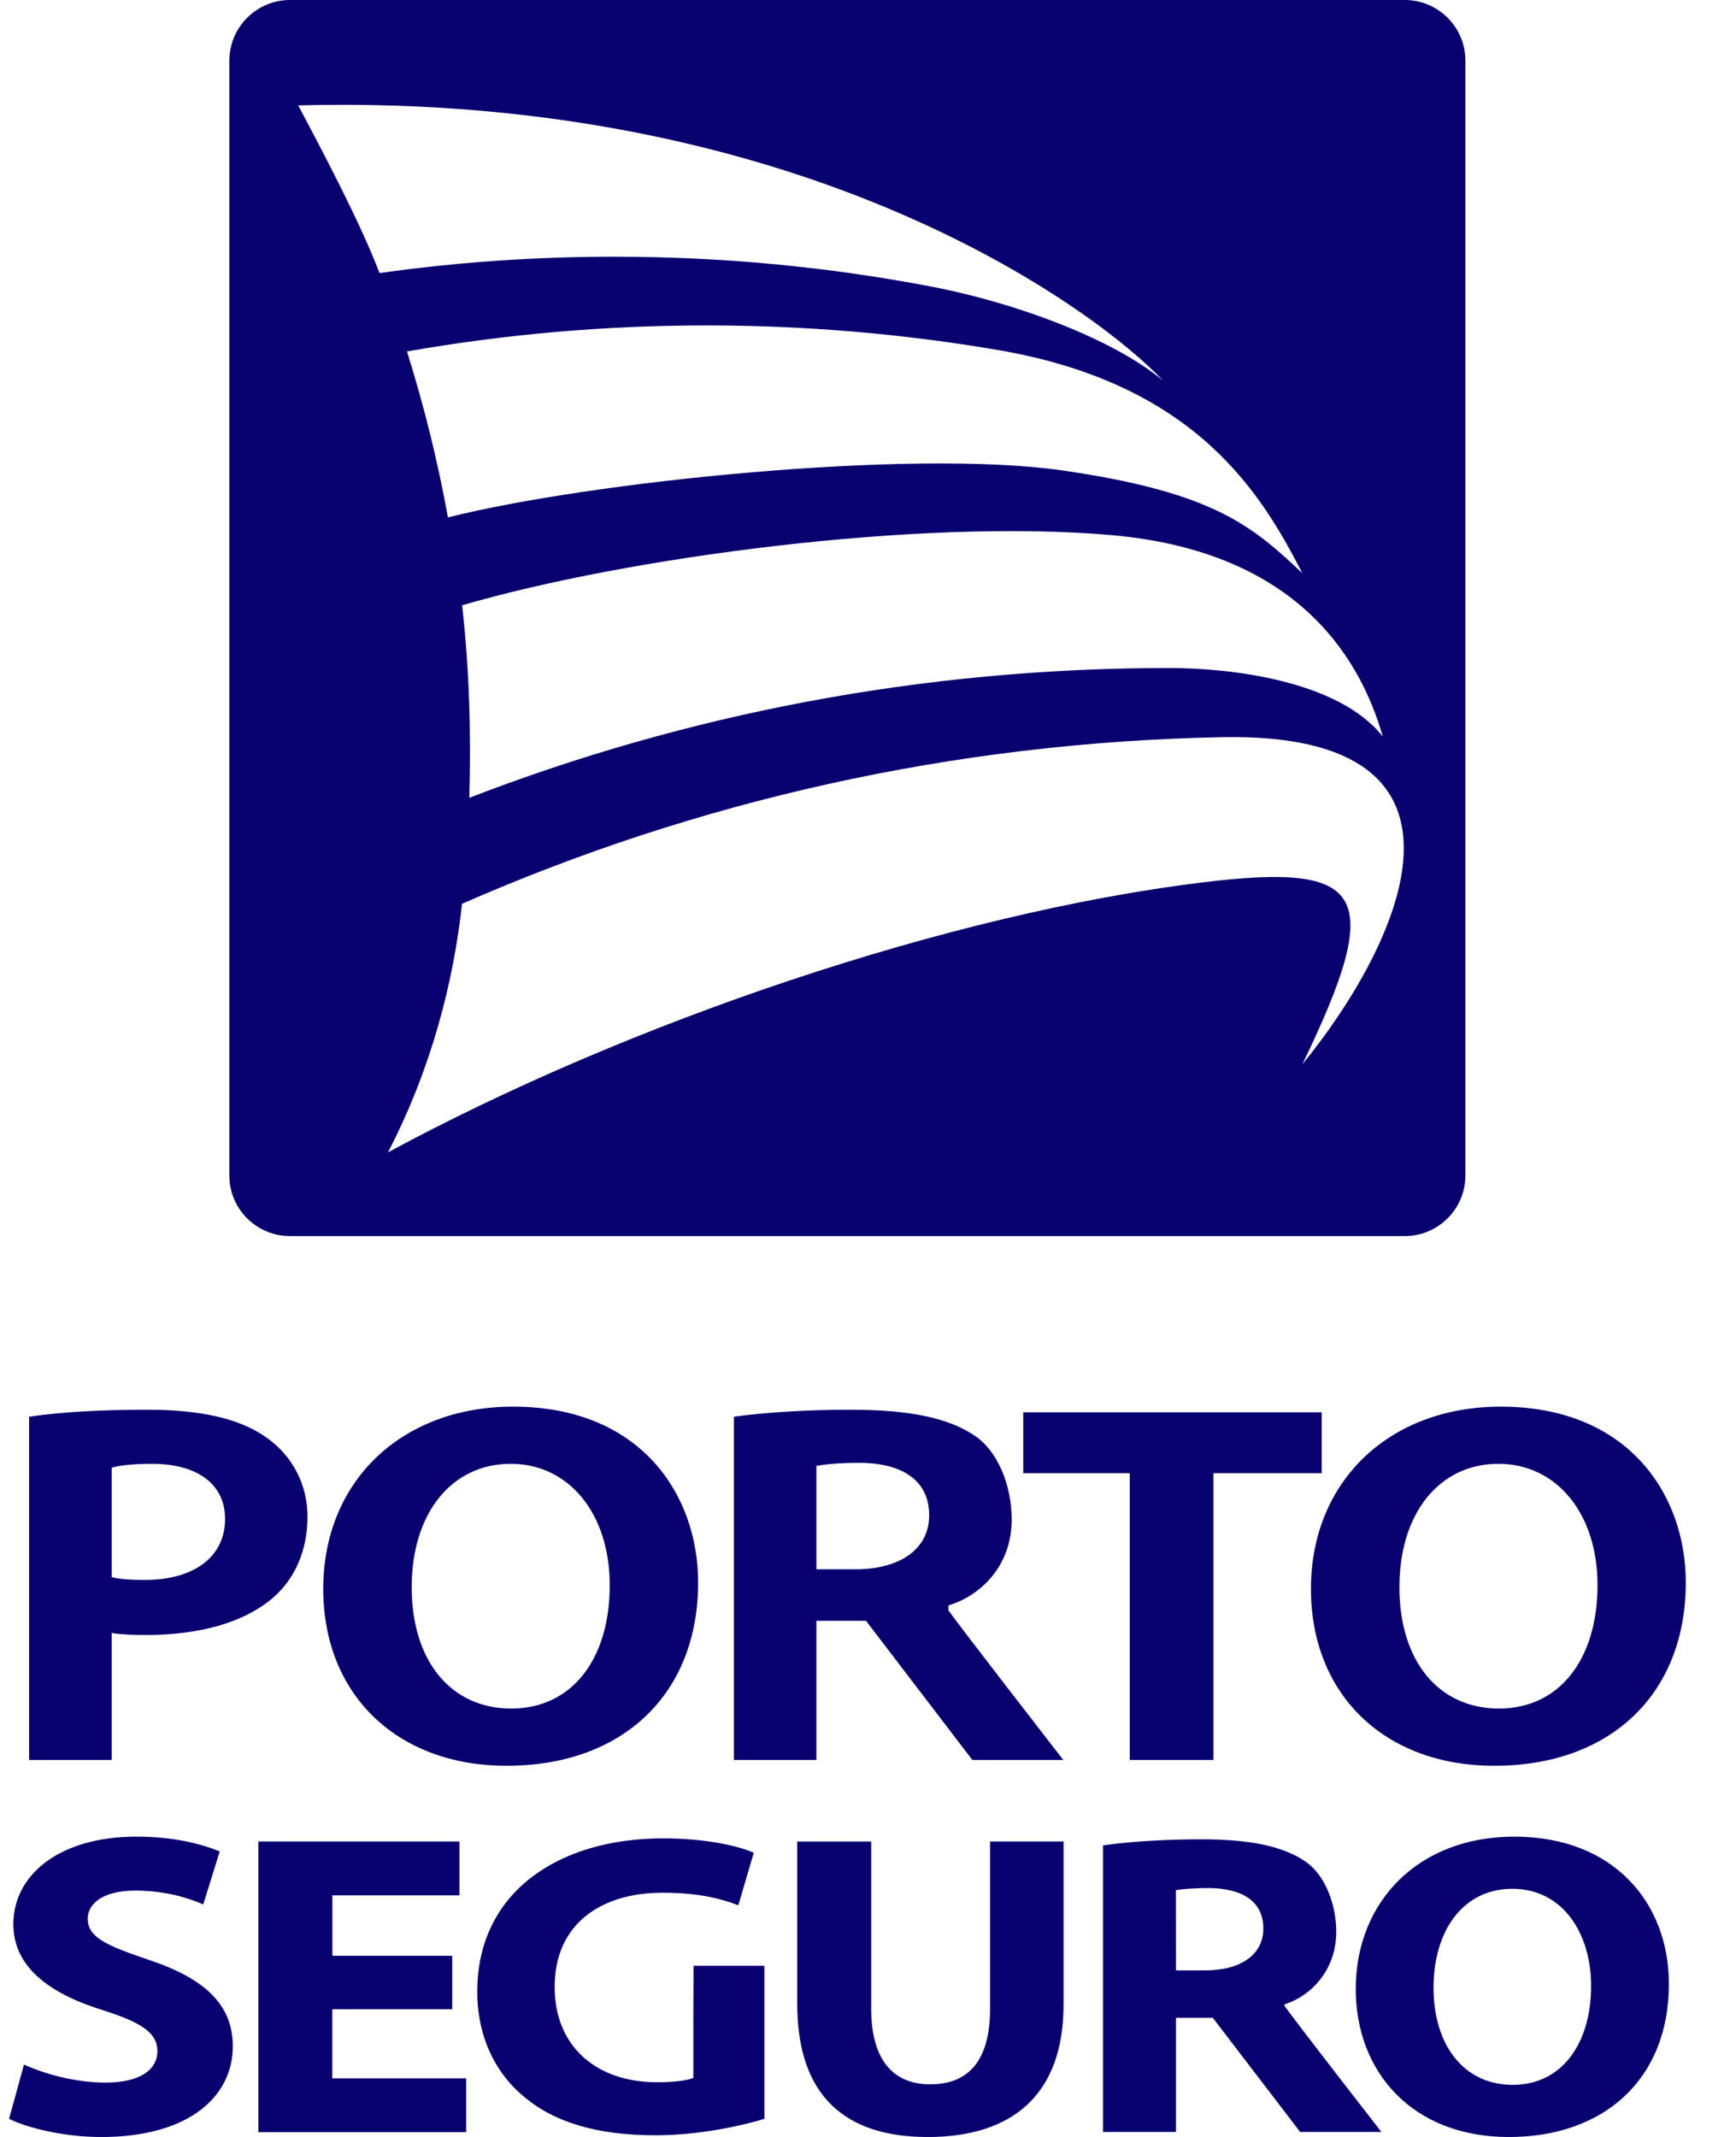
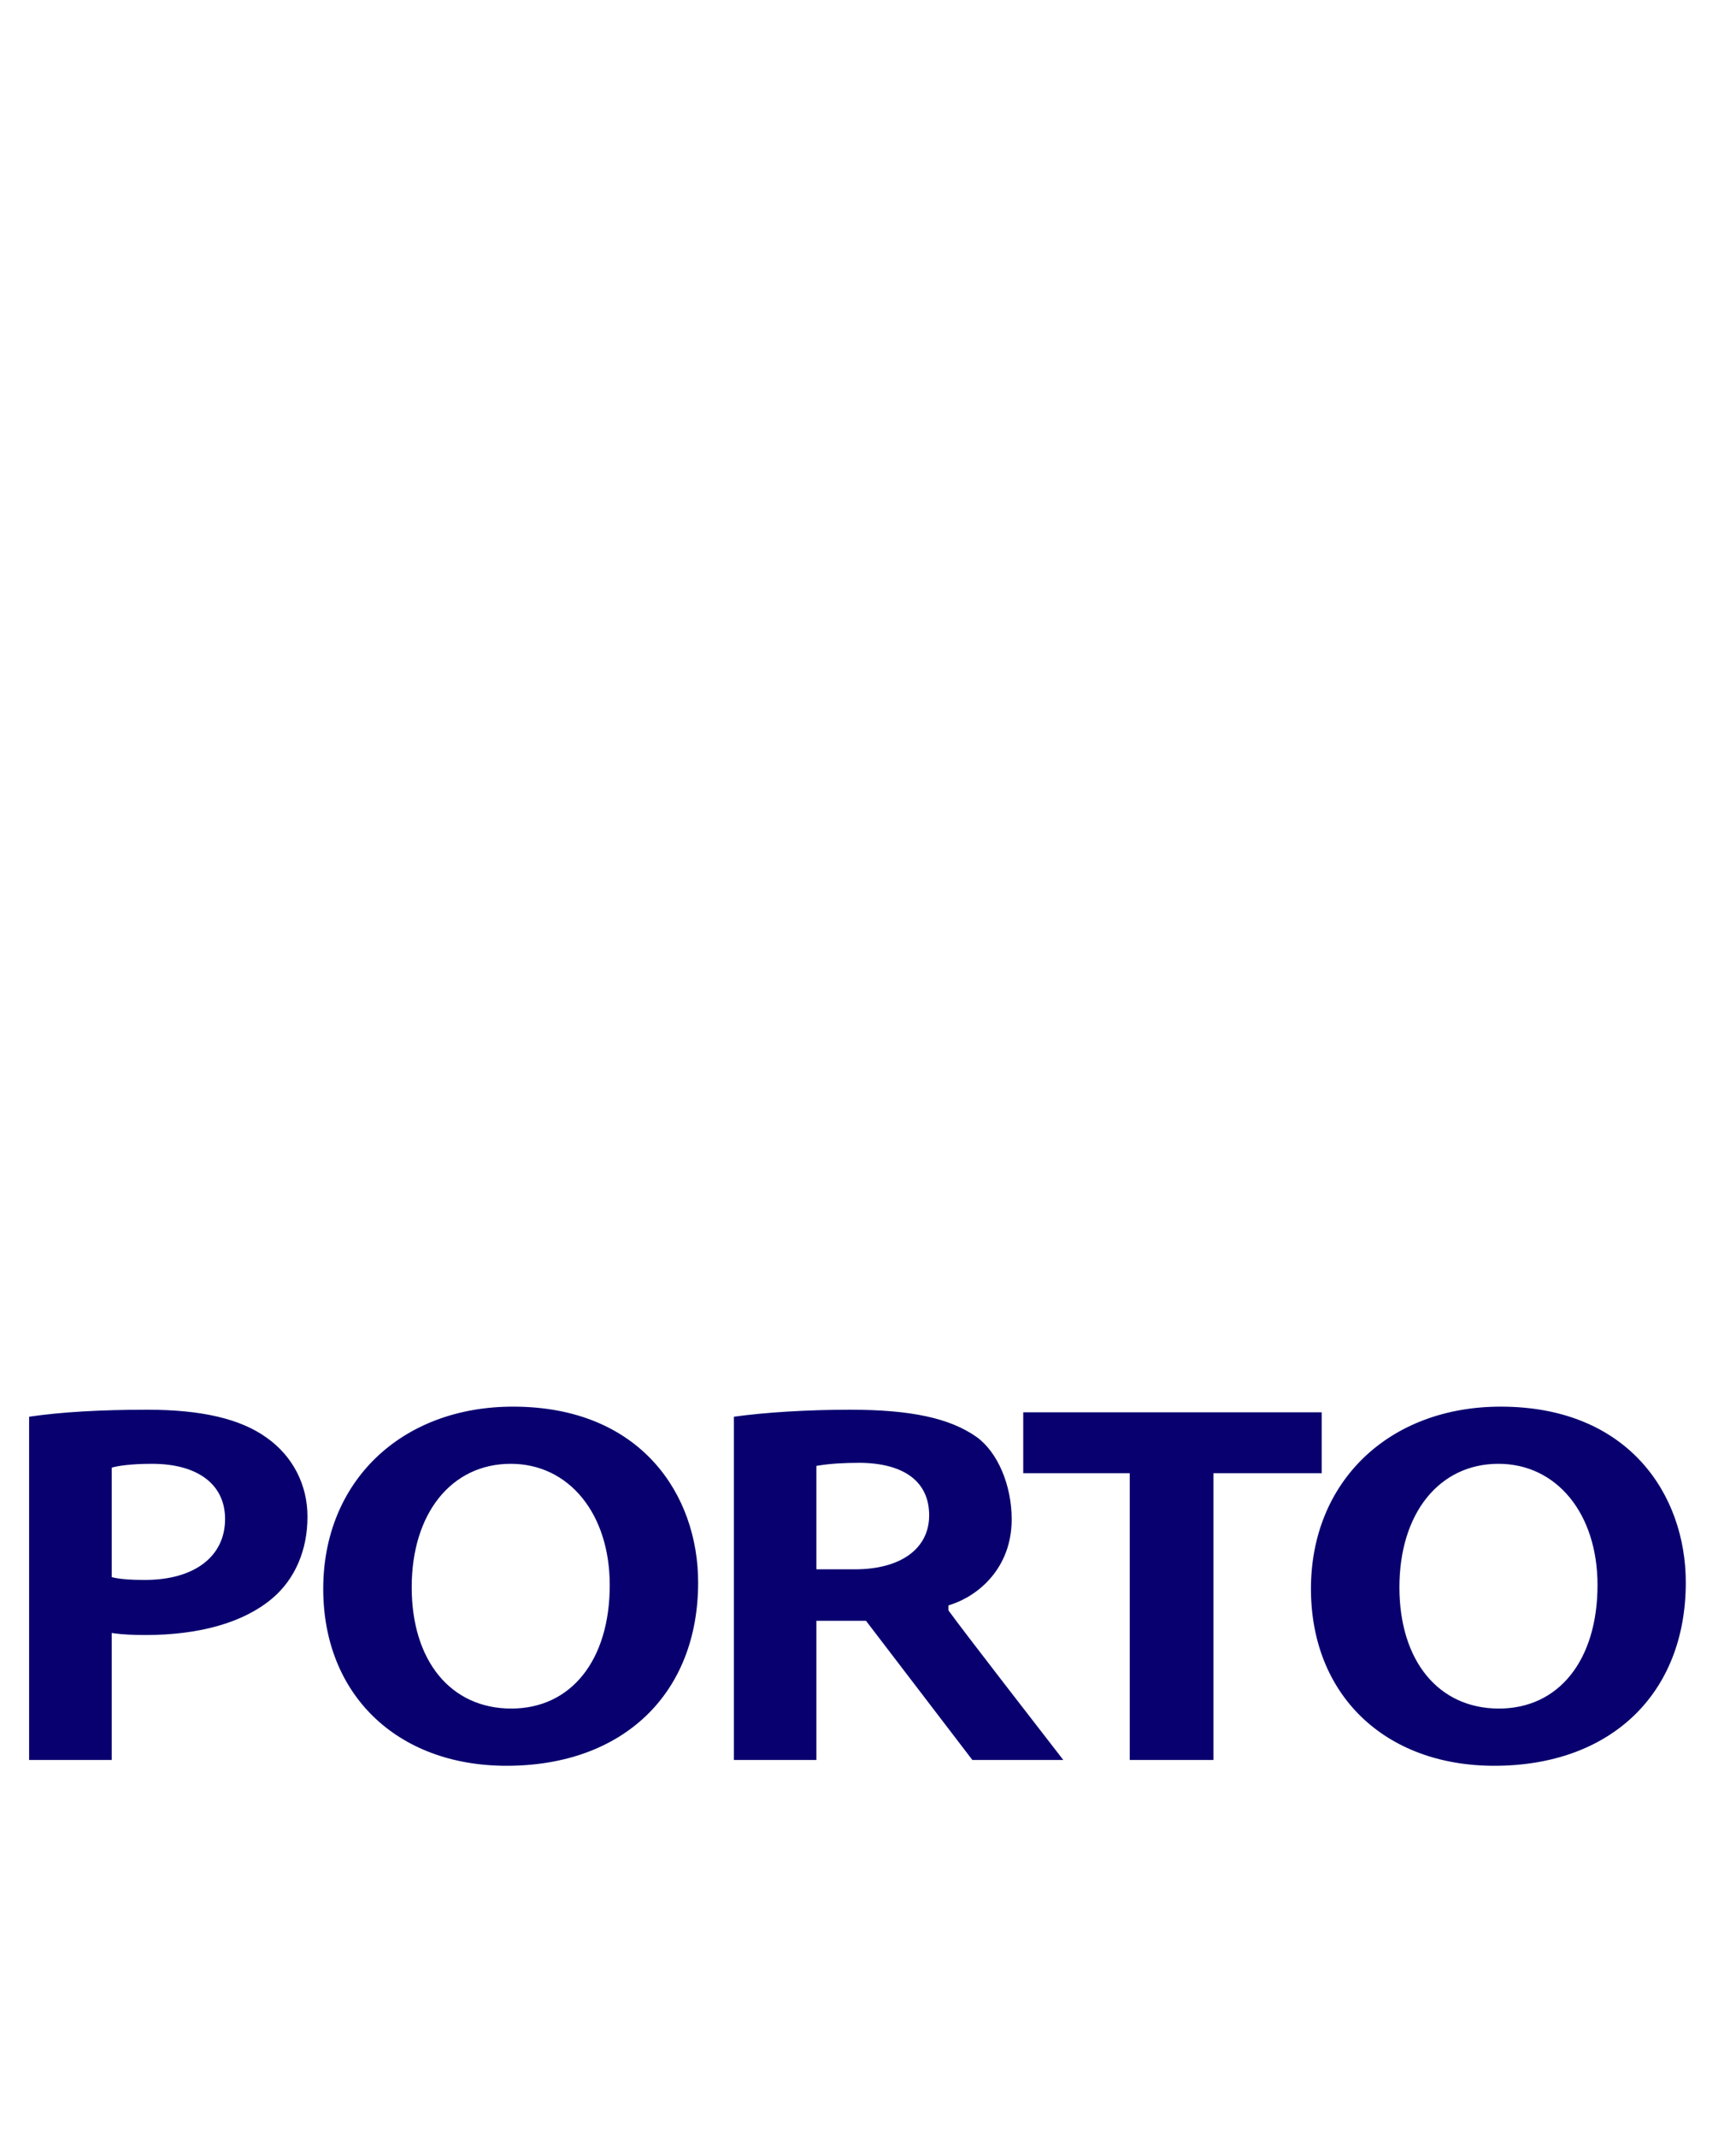
<svg xmlns="http://www.w3.org/2000/svg" width="26" height="32" viewBox="0 0 26 32" fill="none">
  <g id="Group 390">
-     <path id="Subtract" fill-rule="evenodd" clip-rule="evenodd" d="M21.04 0H4.343C3.844 0 3.435 0.407 3.435 0.908V17.605C3.435 18.104 3.843 18.51 4.343 18.51H21.04C21.538 18.51 21.947 18.104 21.947 17.605V0.908C21.948 0.407 21.539 0 21.04 0ZM20.71 11.03C20.04 10.181 18.402 10.003 17.515 10.003C13.819 10.003 10.282 10.69 7.029 11.947C7.057 10.982 7.029 10.017 6.921 9.064C9.397 8.342 13.767 7.761 16.644 8.013C19.331 8.248 20.343 9.746 20.71 11.03ZM15.914 7.045C18.186 7.373 18.757 7.88 19.506 8.584C18.912 7.44 17.955 5.757 14.951 5.242C13.532 5 12.071 4.873 10.584 4.873C9.052 4.873 7.552 5.007 6.095 5.263C6.351 6.077 6.556 6.907 6.709 7.748C8.836 7.212 13.642 6.718 15.914 7.045ZM4.466 1.578C12.203 1.377 16.549 4.764 17.415 5.697C16.661 5.069 15.208 4.534 13.956 4.293C12.417 3.998 10.829 3.844 9.198 3.844C8.006 3.844 6.832 3.927 5.684 4.089C5.392 3.326 4.85 2.301 4.466 1.578ZM18.015 13.213C20.458 12.915 20.75 13.365 19.506 15.936C20.936 14.19 22.523 10.955 18.294 11.039C14.254 11.118 10.412 12.001 6.92 13.534C6.792 14.694 6.471 15.979 5.811 17.256C9.428 15.303 14.216 13.677 18.015 13.213Z" fill="#09006F" />
    <g id="g16-6">
-       <path id="path12-9" d="M16.52 27.634C16.875 27.582 17.402 27.543 17.988 27.543C18.712 27.543 19.217 27.641 19.565 27.885C19.854 28.093 20.013 28.528 20.013 28.929C20.013 29.485 19.655 29.881 19.236 30.016V30.035C19.444 30.326 20.689 31.925 20.689 31.925H19.472L18.164 30.216H17.613V31.925H16.52V27.634ZM17.613 29.506H18.046C18.596 29.506 18.921 29.261 18.921 28.879C18.921 28.479 18.617 28.279 18.111 28.273C17.844 28.273 17.692 28.292 17.612 28.304L17.613 29.506ZM0.359 30.916C0.657 31.051 1.112 31.186 1.582 31.186C2.089 31.186 2.357 30.999 2.357 30.715C2.357 30.443 2.126 30.288 1.538 30.101C0.728 29.849 0.2 29.449 0.2 28.815C0.2 28.071 0.894 27.503 2.044 27.503C2.595 27.503 3 27.607 3.291 27.724L3.044 28.518C2.849 28.434 2.502 28.311 2.023 28.311C1.546 28.311 1.314 28.505 1.314 28.731C1.314 29.01 1.59 29.132 2.219 29.345C3.082 29.63 3.487 30.029 3.487 30.644C3.487 31.373 2.857 32.001 1.518 32.001C0.96 32.001 0.411 31.866 0.136 31.729L0.359 30.916ZM6.773 30.088H4.977V31.122H6.982V31.929H3.87V27.575H6.881V28.382H4.978V29.287H6.773L6.773 30.088ZM11.448 31.729C11.108 31.834 10.464 31.975 9.819 31.975C8.929 31.975 8.285 31.774 7.836 31.387C7.387 31.012 7.141 30.444 7.148 29.806C7.156 28.357 8.335 27.529 9.935 27.529C10.565 27.529 11.05 27.639 11.289 27.744L11.058 28.531C10.79 28.428 10.457 28.343 9.921 28.343C9.003 28.343 8.307 28.809 8.307 29.753C8.307 30.65 8.937 31.181 9.841 31.181C10.095 31.181 10.297 31.155 10.384 31.116V30.205L10.387 29.437H11.448L11.448 31.729ZM13.048 27.575V30.082C13.048 30.831 13.366 31.212 13.931 31.212C14.51 31.212 14.828 30.852 14.828 30.082V27.575H15.929V30.017C15.929 31.362 15.168 32.001 13.895 32.001C12.664 32.001 11.94 31.393 11.94 30.005V27.576H13.047L13.048 27.575ZM24.995 29.708C24.995 31.134 24.025 32.001 22.599 32.001C21.151 32.001 20.305 31.025 20.305 29.785C20.305 28.48 21.239 27.503 22.679 27.503C24.178 27.503 24.995 28.505 24.995 29.708ZM21.47 29.765C21.47 30.619 21.919 31.22 22.657 31.22C23.403 31.22 23.83 30.586 23.83 29.74C23.83 28.957 23.41 28.284 22.65 28.284C21.905 28.285 21.47 28.919 21.47 29.765Z" fill="#09006F" />
      <path id="path14-5" d="M3.991 21.527C3.6 21.246 3.016 21.11 2.205 21.11C1.503 21.11 0.91 21.145 0.436 21.215V26.355H1.673C1.673 26.265 1.673 24.453 1.673 24.453L1.726 24.461C1.845 24.476 2.002 24.484 2.177 24.484C2.994 24.484 3.652 24.295 4.077 23.936C4.418 23.648 4.605 23.213 4.605 22.715C4.607 22.235 4.383 21.802 3.991 21.527ZM2.17 23.659C1.958 23.659 1.821 23.649 1.711 23.626L1.673 23.617V21.978L1.708 21.968C1.77 21.954 1.943 21.92 2.276 21.92C2.962 21.92 3.371 22.229 3.371 22.746C3.371 23.309 2.911 23.659 2.17 23.659ZM7.684 21.064C6.011 21.064 4.841 22.185 4.841 23.792C4.841 25.376 5.946 26.442 7.587 26.442C9.33 26.442 10.456 25.365 10.456 23.697C10.456 22.386 9.599 21.064 7.684 21.064ZM7.658 25.585C6.751 25.585 6.166 24.871 6.166 23.768C6.166 22.663 6.761 21.92 7.649 21.92C8.522 21.92 9.132 22.668 9.132 23.737C9.132 24.86 8.554 25.585 7.658 25.585ZM14.213 24.126L14.204 24.114V24.041L14.237 24.03C14.659 23.894 15.152 23.477 15.152 22.751C15.152 22.238 14.94 21.743 14.626 21.518C14.226 21.236 13.642 21.11 12.732 21.11C12.096 21.11 11.465 21.149 10.991 21.215V26.355H12.227C12.227 26.264 12.227 24.271 12.227 24.271H12.97C12.97 24.271 14.535 26.317 14.563 26.355H15.925C15.645 25.993 14.437 24.437 14.213 24.126ZM12.803 23.5H12.227V21.951L12.266 21.945C12.431 21.918 12.638 21.905 12.884 21.905C13.549 21.913 13.916 22.193 13.916 22.691C13.916 23.191 13.491 23.5 12.803 23.5ZM19.795 21.149C19.795 21.231 19.795 21.98 19.795 22.061C19.706 22.061 18.174 22.061 18.174 22.061C18.174 22.061 18.174 26.263 18.174 26.355C18.089 26.355 17.005 26.355 16.92 26.355C16.92 26.263 16.92 22.061 16.92 22.061C16.92 22.061 15.414 22.061 15.325 22.061C15.325 21.98 15.325 21.231 15.325 21.149C15.418 21.149 19.704 21.149 19.795 21.149ZM22.476 21.064C20.804 21.064 19.634 22.185 19.634 23.792C19.634 25.376 20.737 26.442 22.38 26.442C24.122 26.442 25.248 25.365 25.248 23.697C25.248 22.386 24.392 21.064 22.476 21.064ZM22.45 25.585C21.544 25.585 20.959 24.871 20.959 23.768C20.959 22.663 21.554 21.92 22.442 21.92C23.316 21.92 23.926 22.668 23.926 23.737C23.925 24.86 23.347 25.585 22.45 25.585Z" fill="#09006F" />
    </g>
  </g>
</svg>